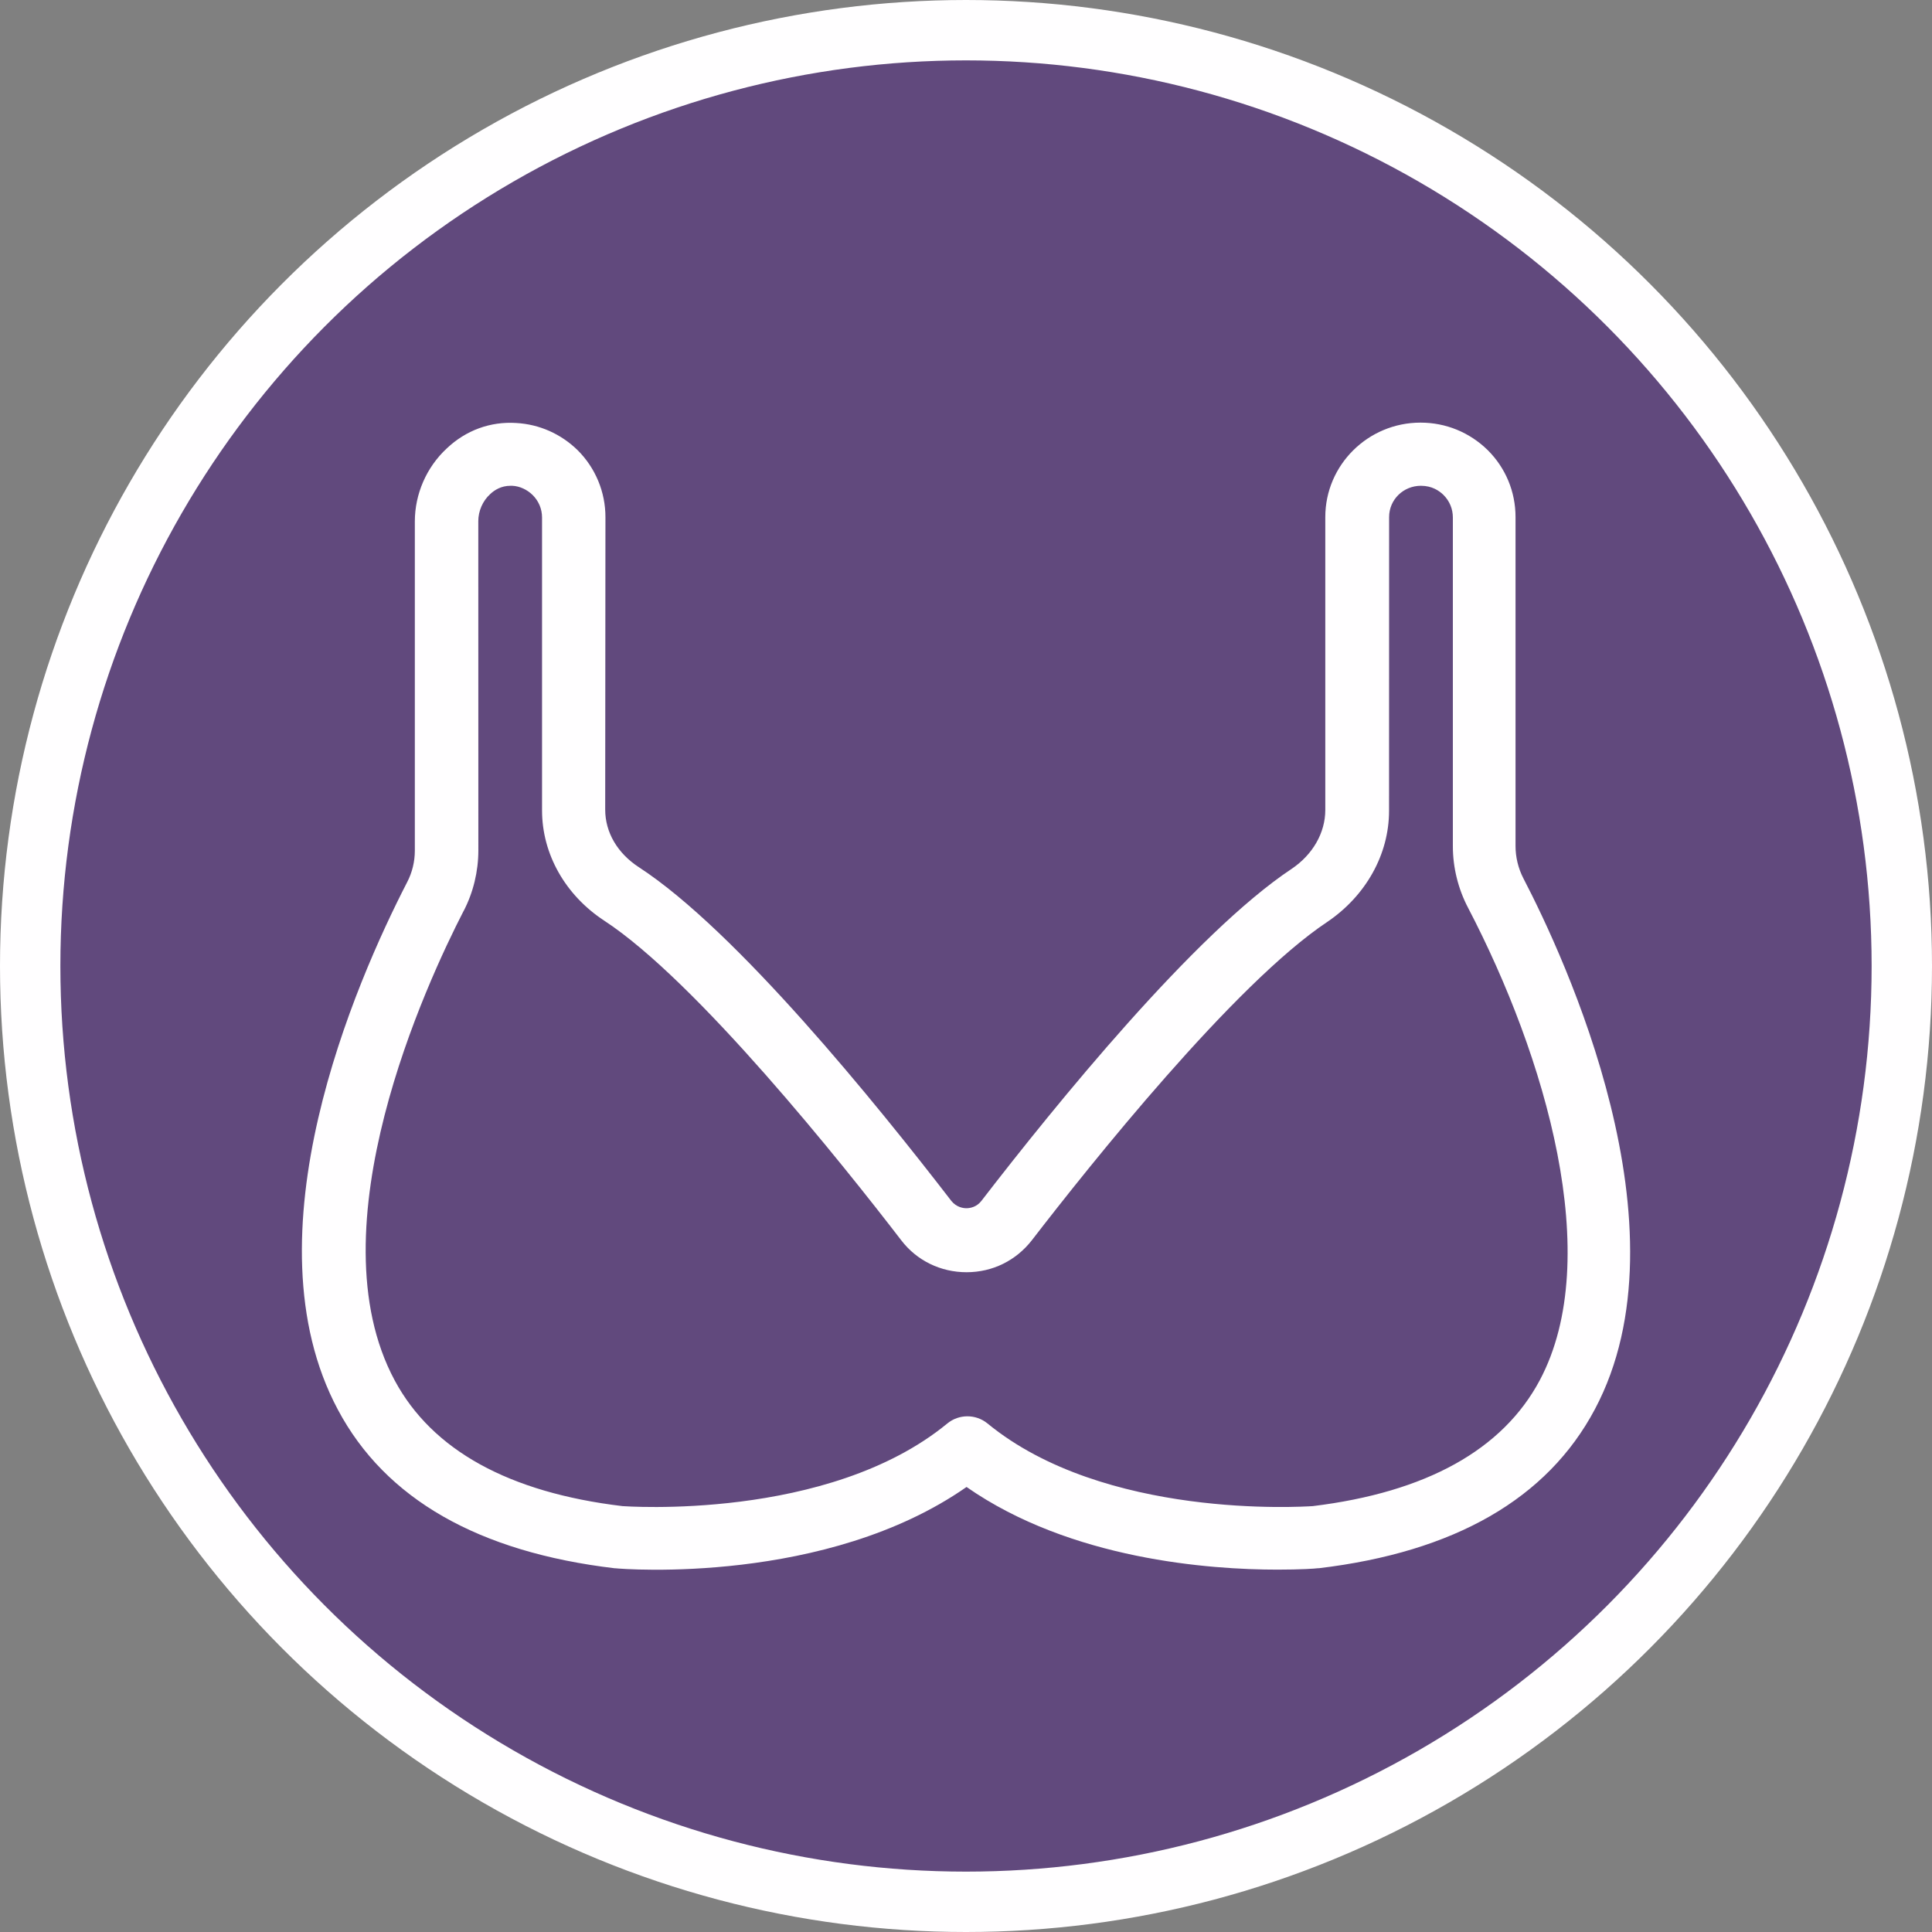
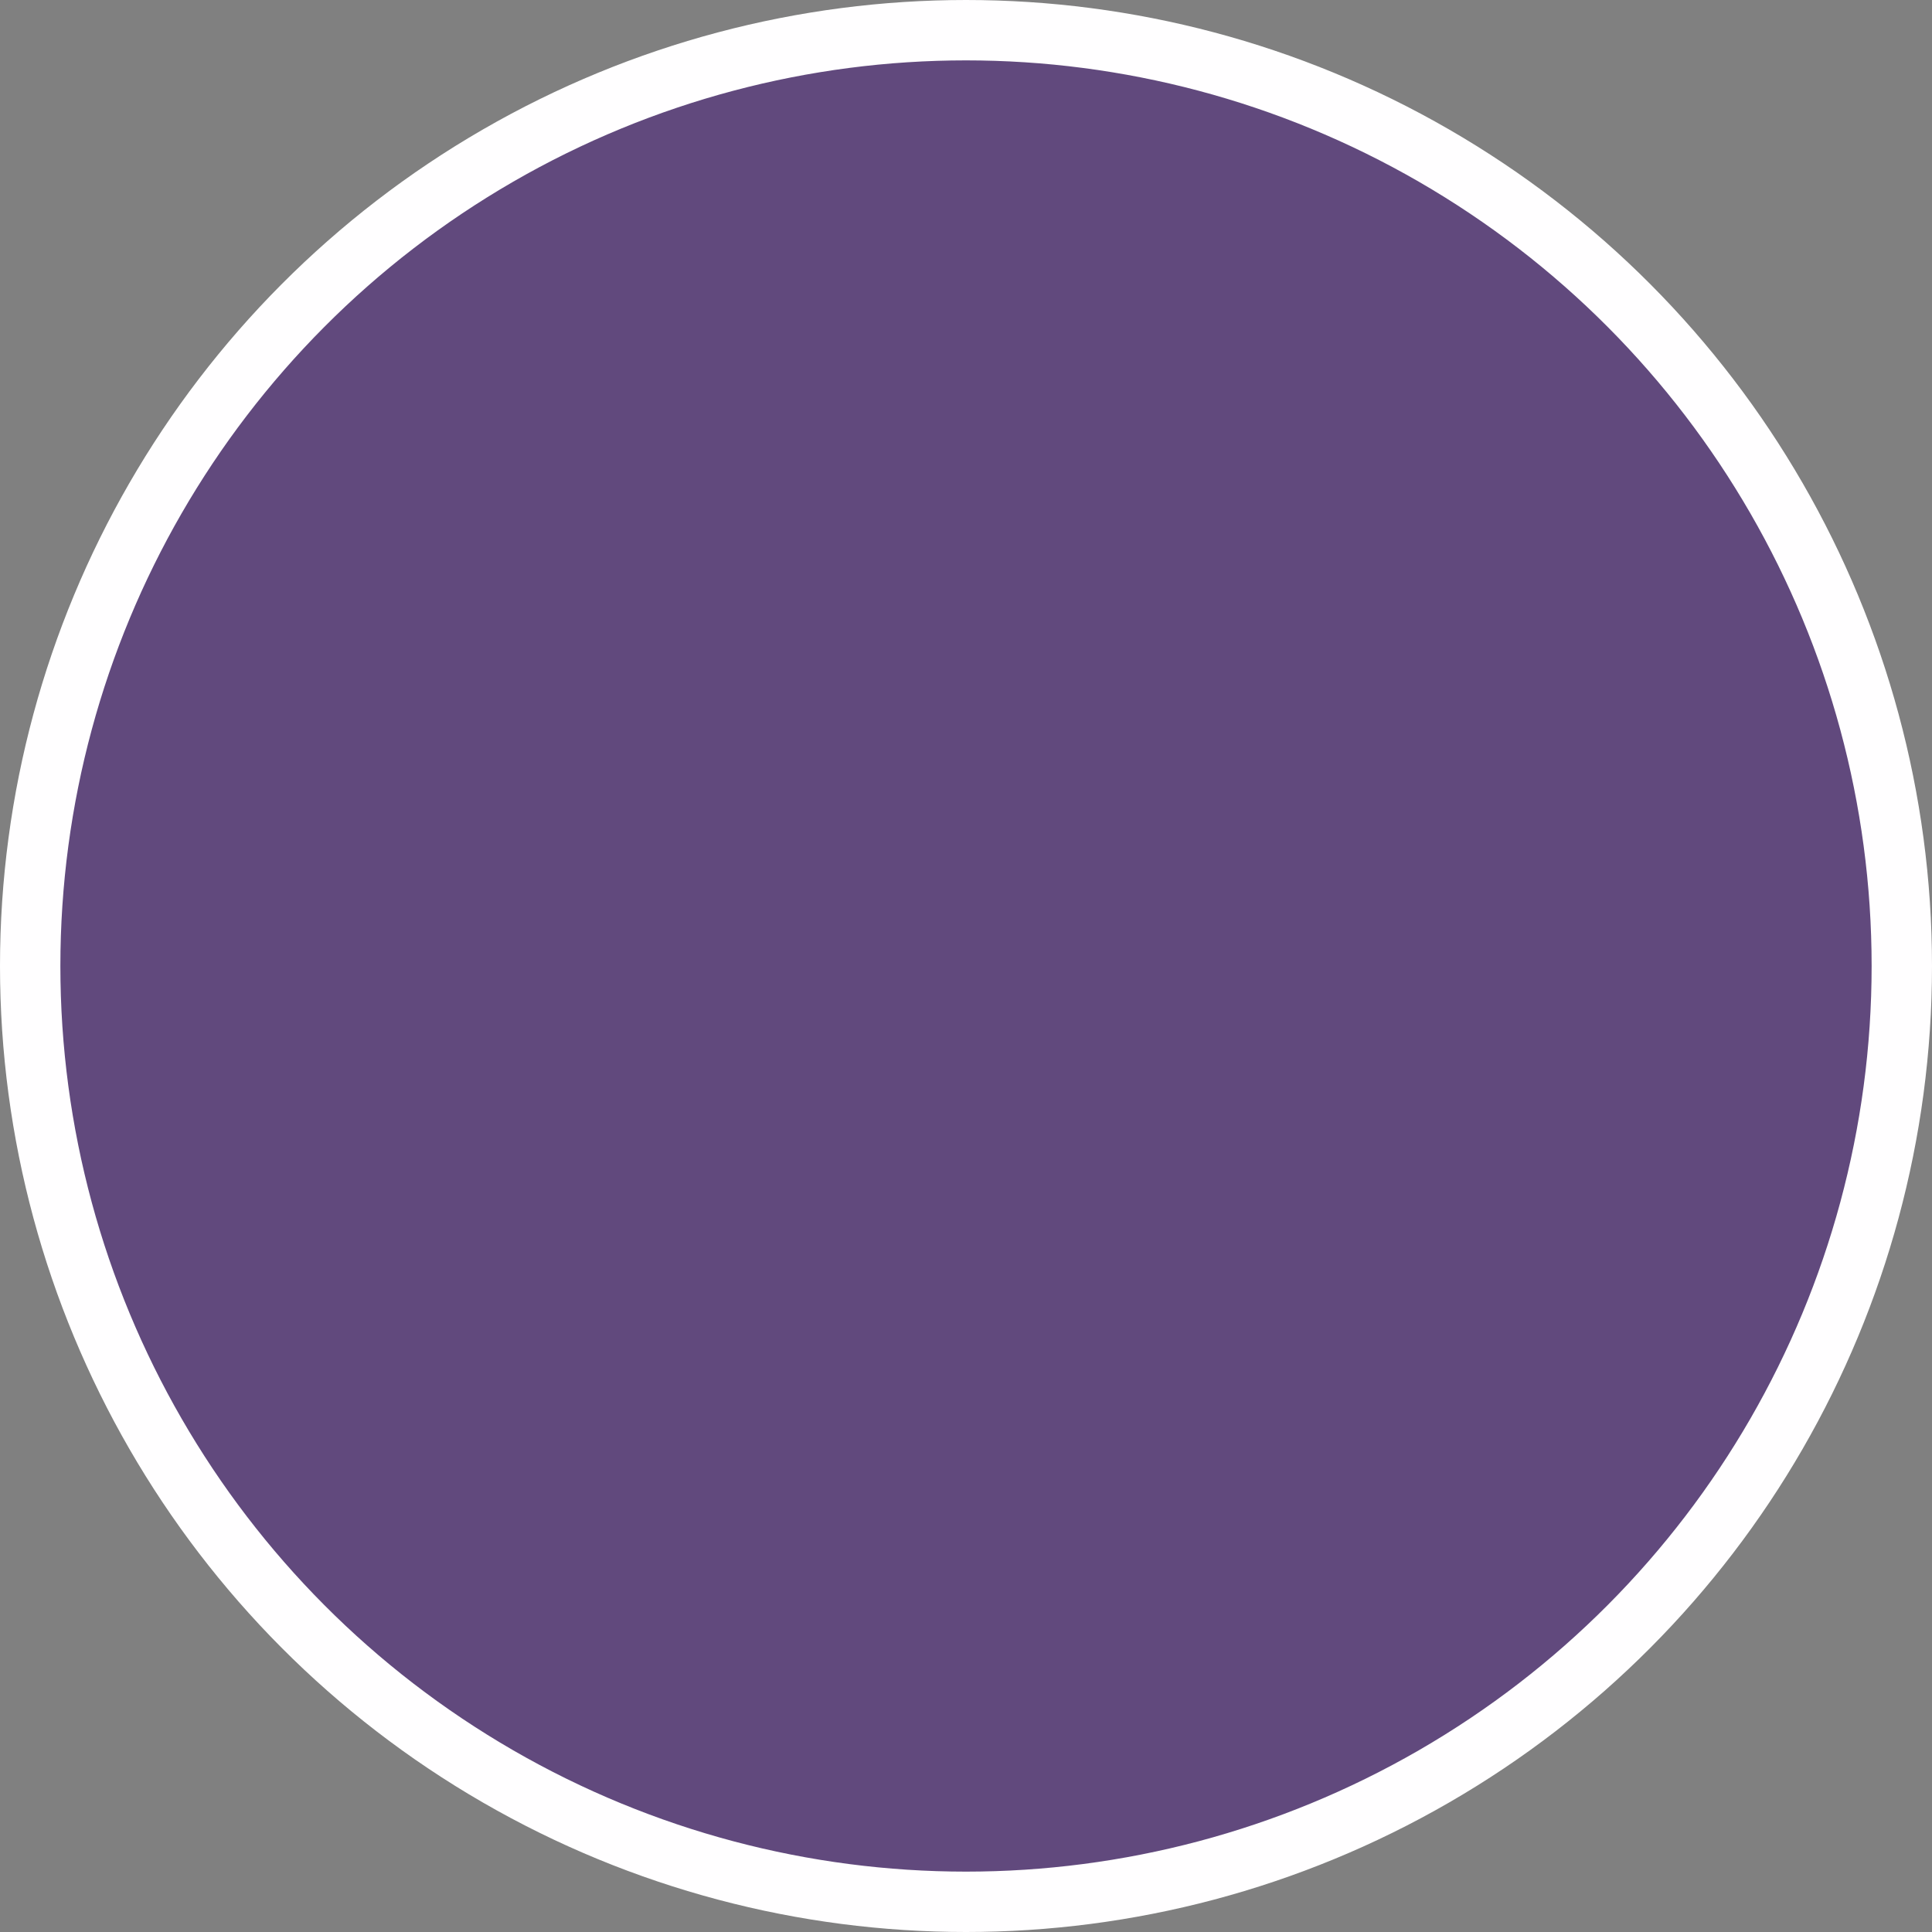
<svg xmlns="http://www.w3.org/2000/svg" width="32" height="32" viewBox="0 0 32 32" fill="none">
  <rect x="0" y="0" width="32" height="32" fill="#808080" stroke="none" />
  <circle cx="16" cy="16" r="15.5" fill="#61497D" stroke="#FFFEFF" />
-   <path d="M10.187 25.975C10.335 25.992 13.689 26.249 16.009 24.629C17.736 25.833 20.039 25.998 21.16 25.998C21.546 25.998 21.787 25.981 21.825 25.975H21.842C24.09 25.707 25.629 24.825 26.416 23.342C28.01 20.346 25.91 15.852 25.233 14.55C25.145 14.38 25.102 14.194 25.102 14.013V8.565C25.102 8.143 24.937 7.749 24.64 7.454C24.338 7.159 23.946 7 23.528 7C22.66 7 21.951 7.7 21.951 8.565V13.416C21.951 13.795 21.742 14.156 21.395 14.39C19.789 15.457 17.486 18.294 16.254 19.892C16.172 19.997 16.061 20.012 16.006 20.012C15.951 20.012 15.842 19.995 15.758 19.892C14.515 18.278 12.191 15.408 10.579 14.362C10.228 14.132 10.024 13.788 10.024 13.409L10.028 8.565C10.028 8.149 9.863 7.75 9.566 7.455C9.291 7.187 8.934 7.027 8.548 7.006C8.124 6.979 7.717 7.126 7.399 7.428C7.063 7.74 6.871 8.183 6.871 8.637V14.09C6.871 14.271 6.827 14.451 6.745 14.609C5.888 16.273 4.056 20.461 5.596 23.348C6.382 24.826 7.922 25.708 10.186 25.976L10.187 25.975ZM7.681 15.086C7.839 14.78 7.923 14.434 7.923 14.084L7.922 8.631C7.922 8.468 7.993 8.297 8.12 8.183C8.191 8.116 8.302 8.046 8.456 8.046H8.483C8.609 8.051 8.735 8.112 8.823 8.2C8.922 8.298 8.978 8.43 8.978 8.572V13.423C8.978 14.146 9.363 14.825 10.005 15.247C11.539 16.249 13.959 19.282 14.926 20.541C15.184 20.88 15.581 21.072 16.009 21.072C16.439 21.072 16.828 20.88 17.092 20.541C18.049 19.299 20.446 16.293 21.985 15.269C22.622 14.837 23.007 14.153 23.007 13.43L23.008 8.565C23.008 8.274 23.245 8.046 23.535 8.046C23.717 8.046 23.837 8.127 23.91 8.199C24.009 8.298 24.064 8.429 24.064 8.572V14.019C24.064 14.369 24.152 14.724 24.316 15.036C25.598 17.495 26.581 20.834 25.504 22.86C24.889 24.014 23.623 24.716 21.744 24.946C21.562 24.957 18.291 25.165 16.356 23.577C16.163 23.419 15.883 23.419 15.691 23.577C13.713 25.203 10.325 24.946 10.31 24.946C8.429 24.721 7.159 24.02 6.538 22.865C5.178 20.335 7.069 16.273 7.68 15.086L7.681 15.086Z" fill="#FFFEFF" />
</svg>